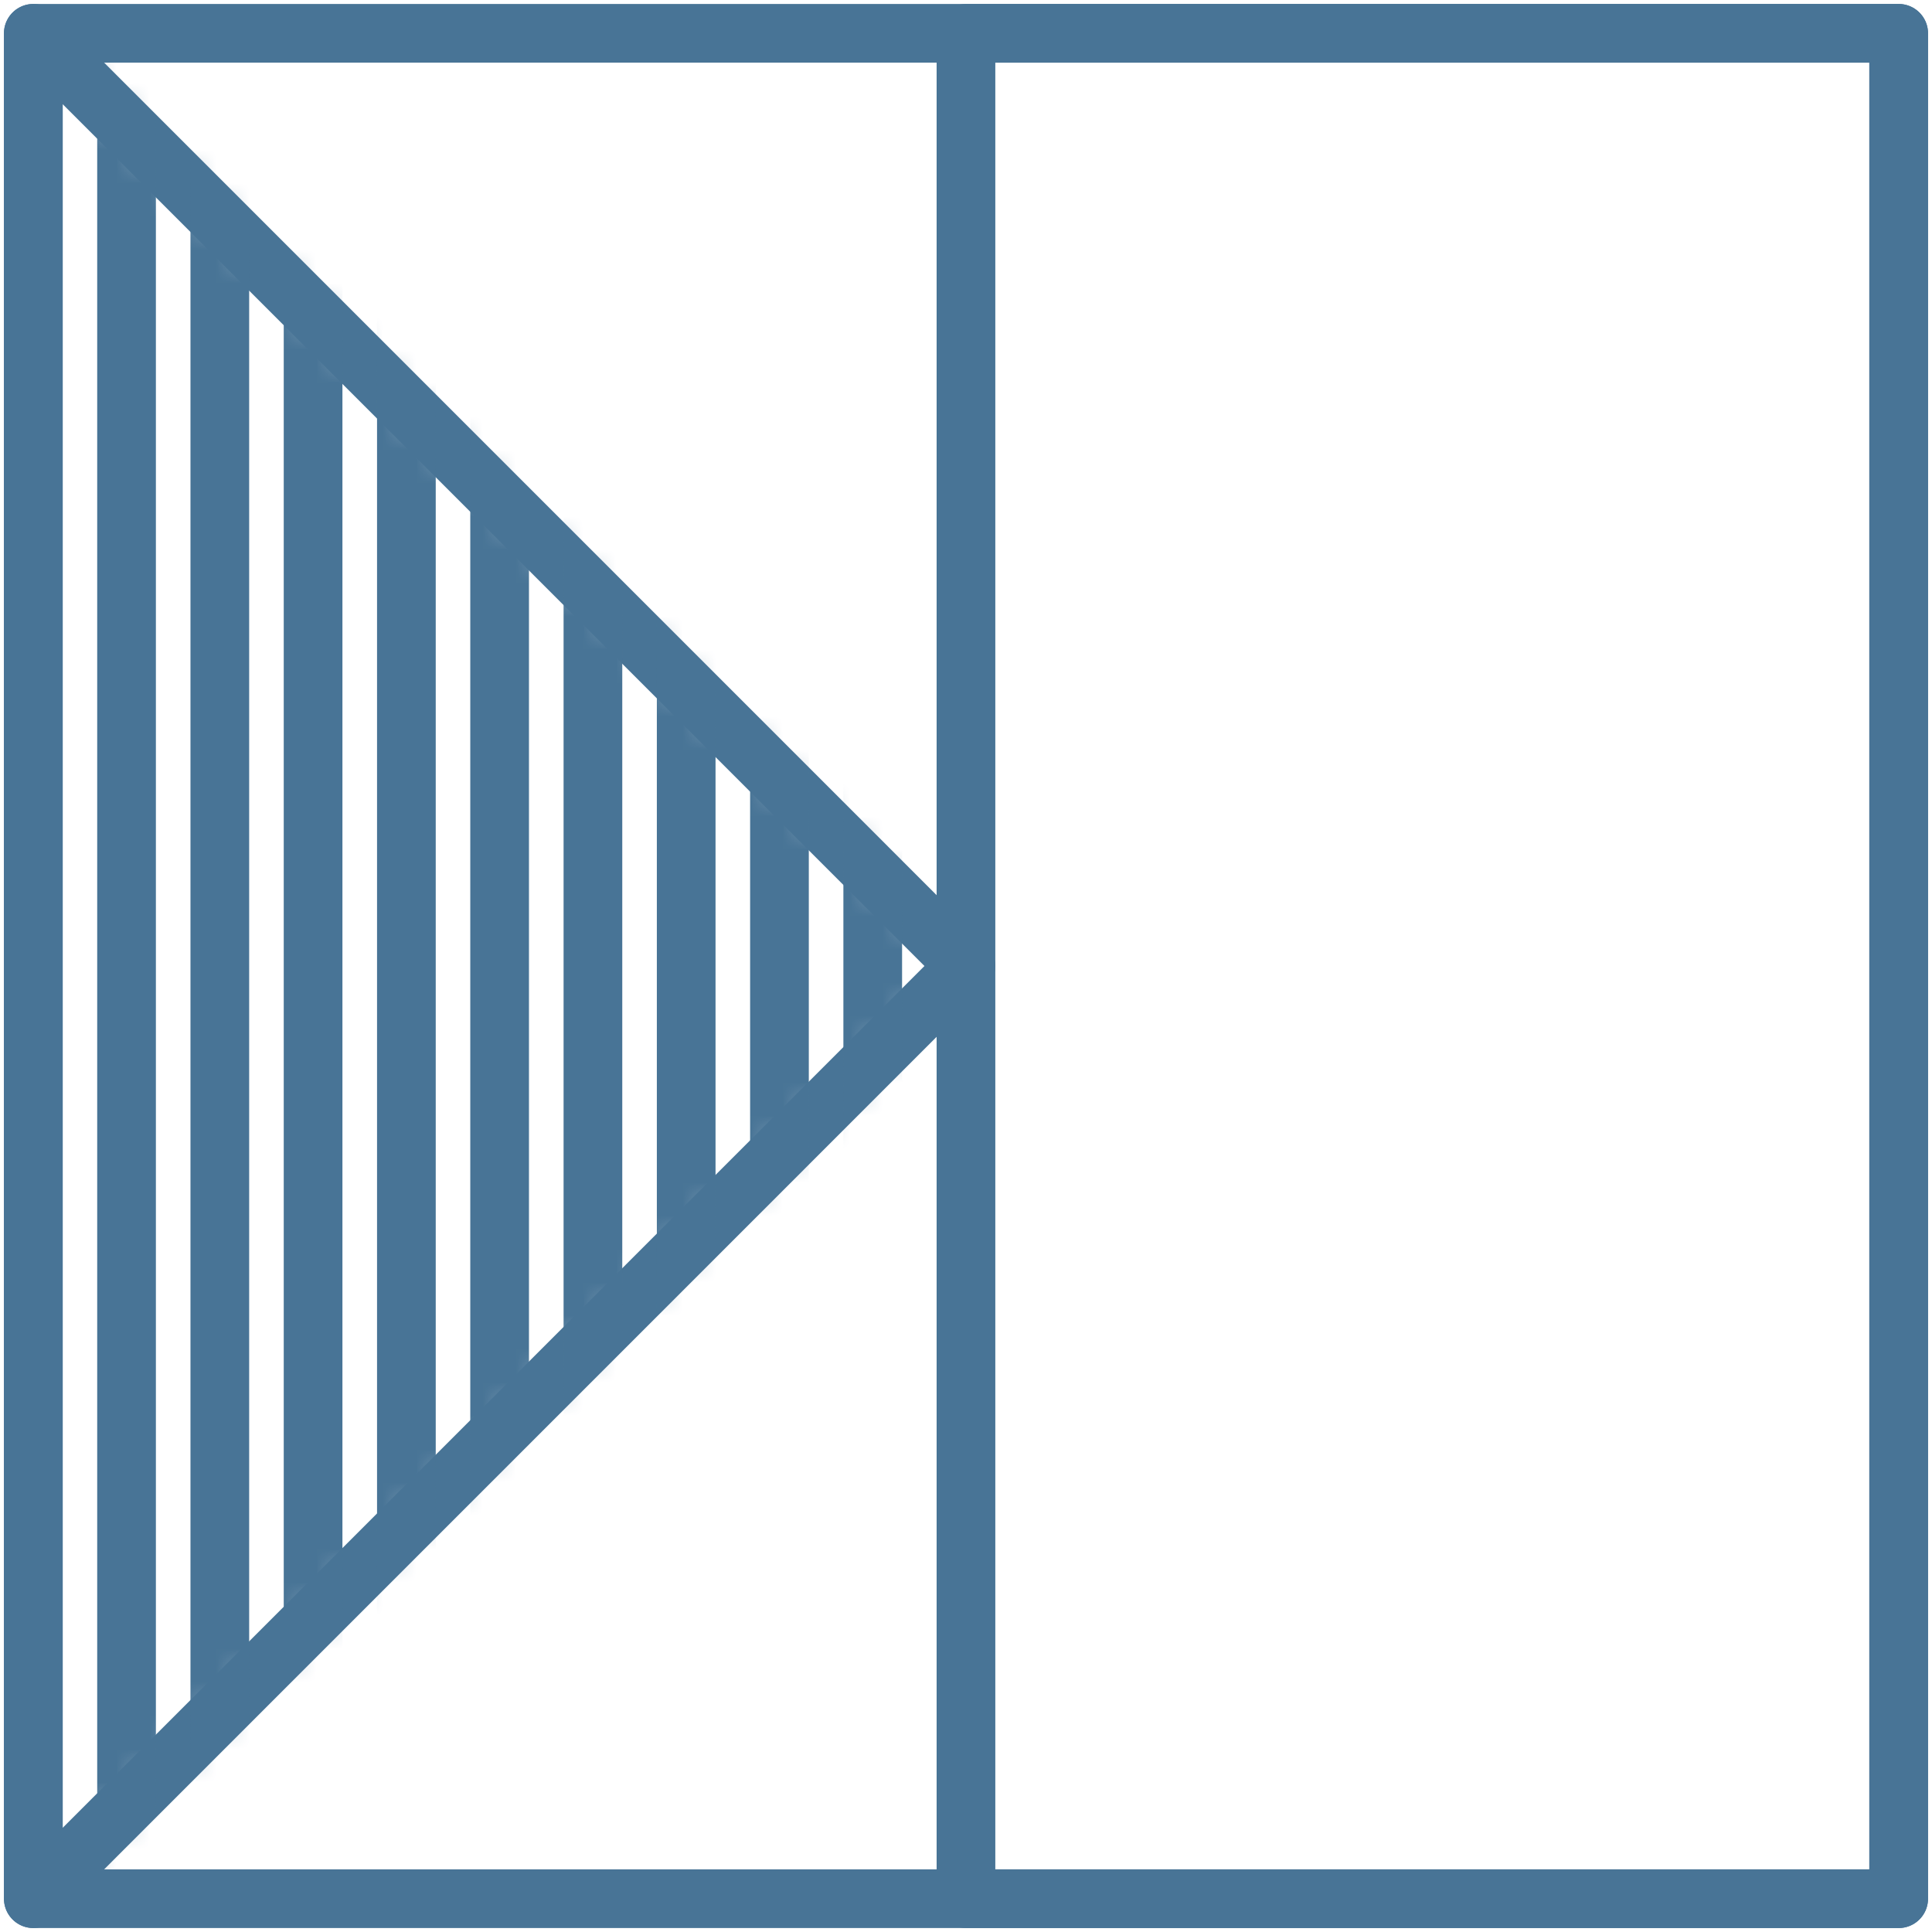
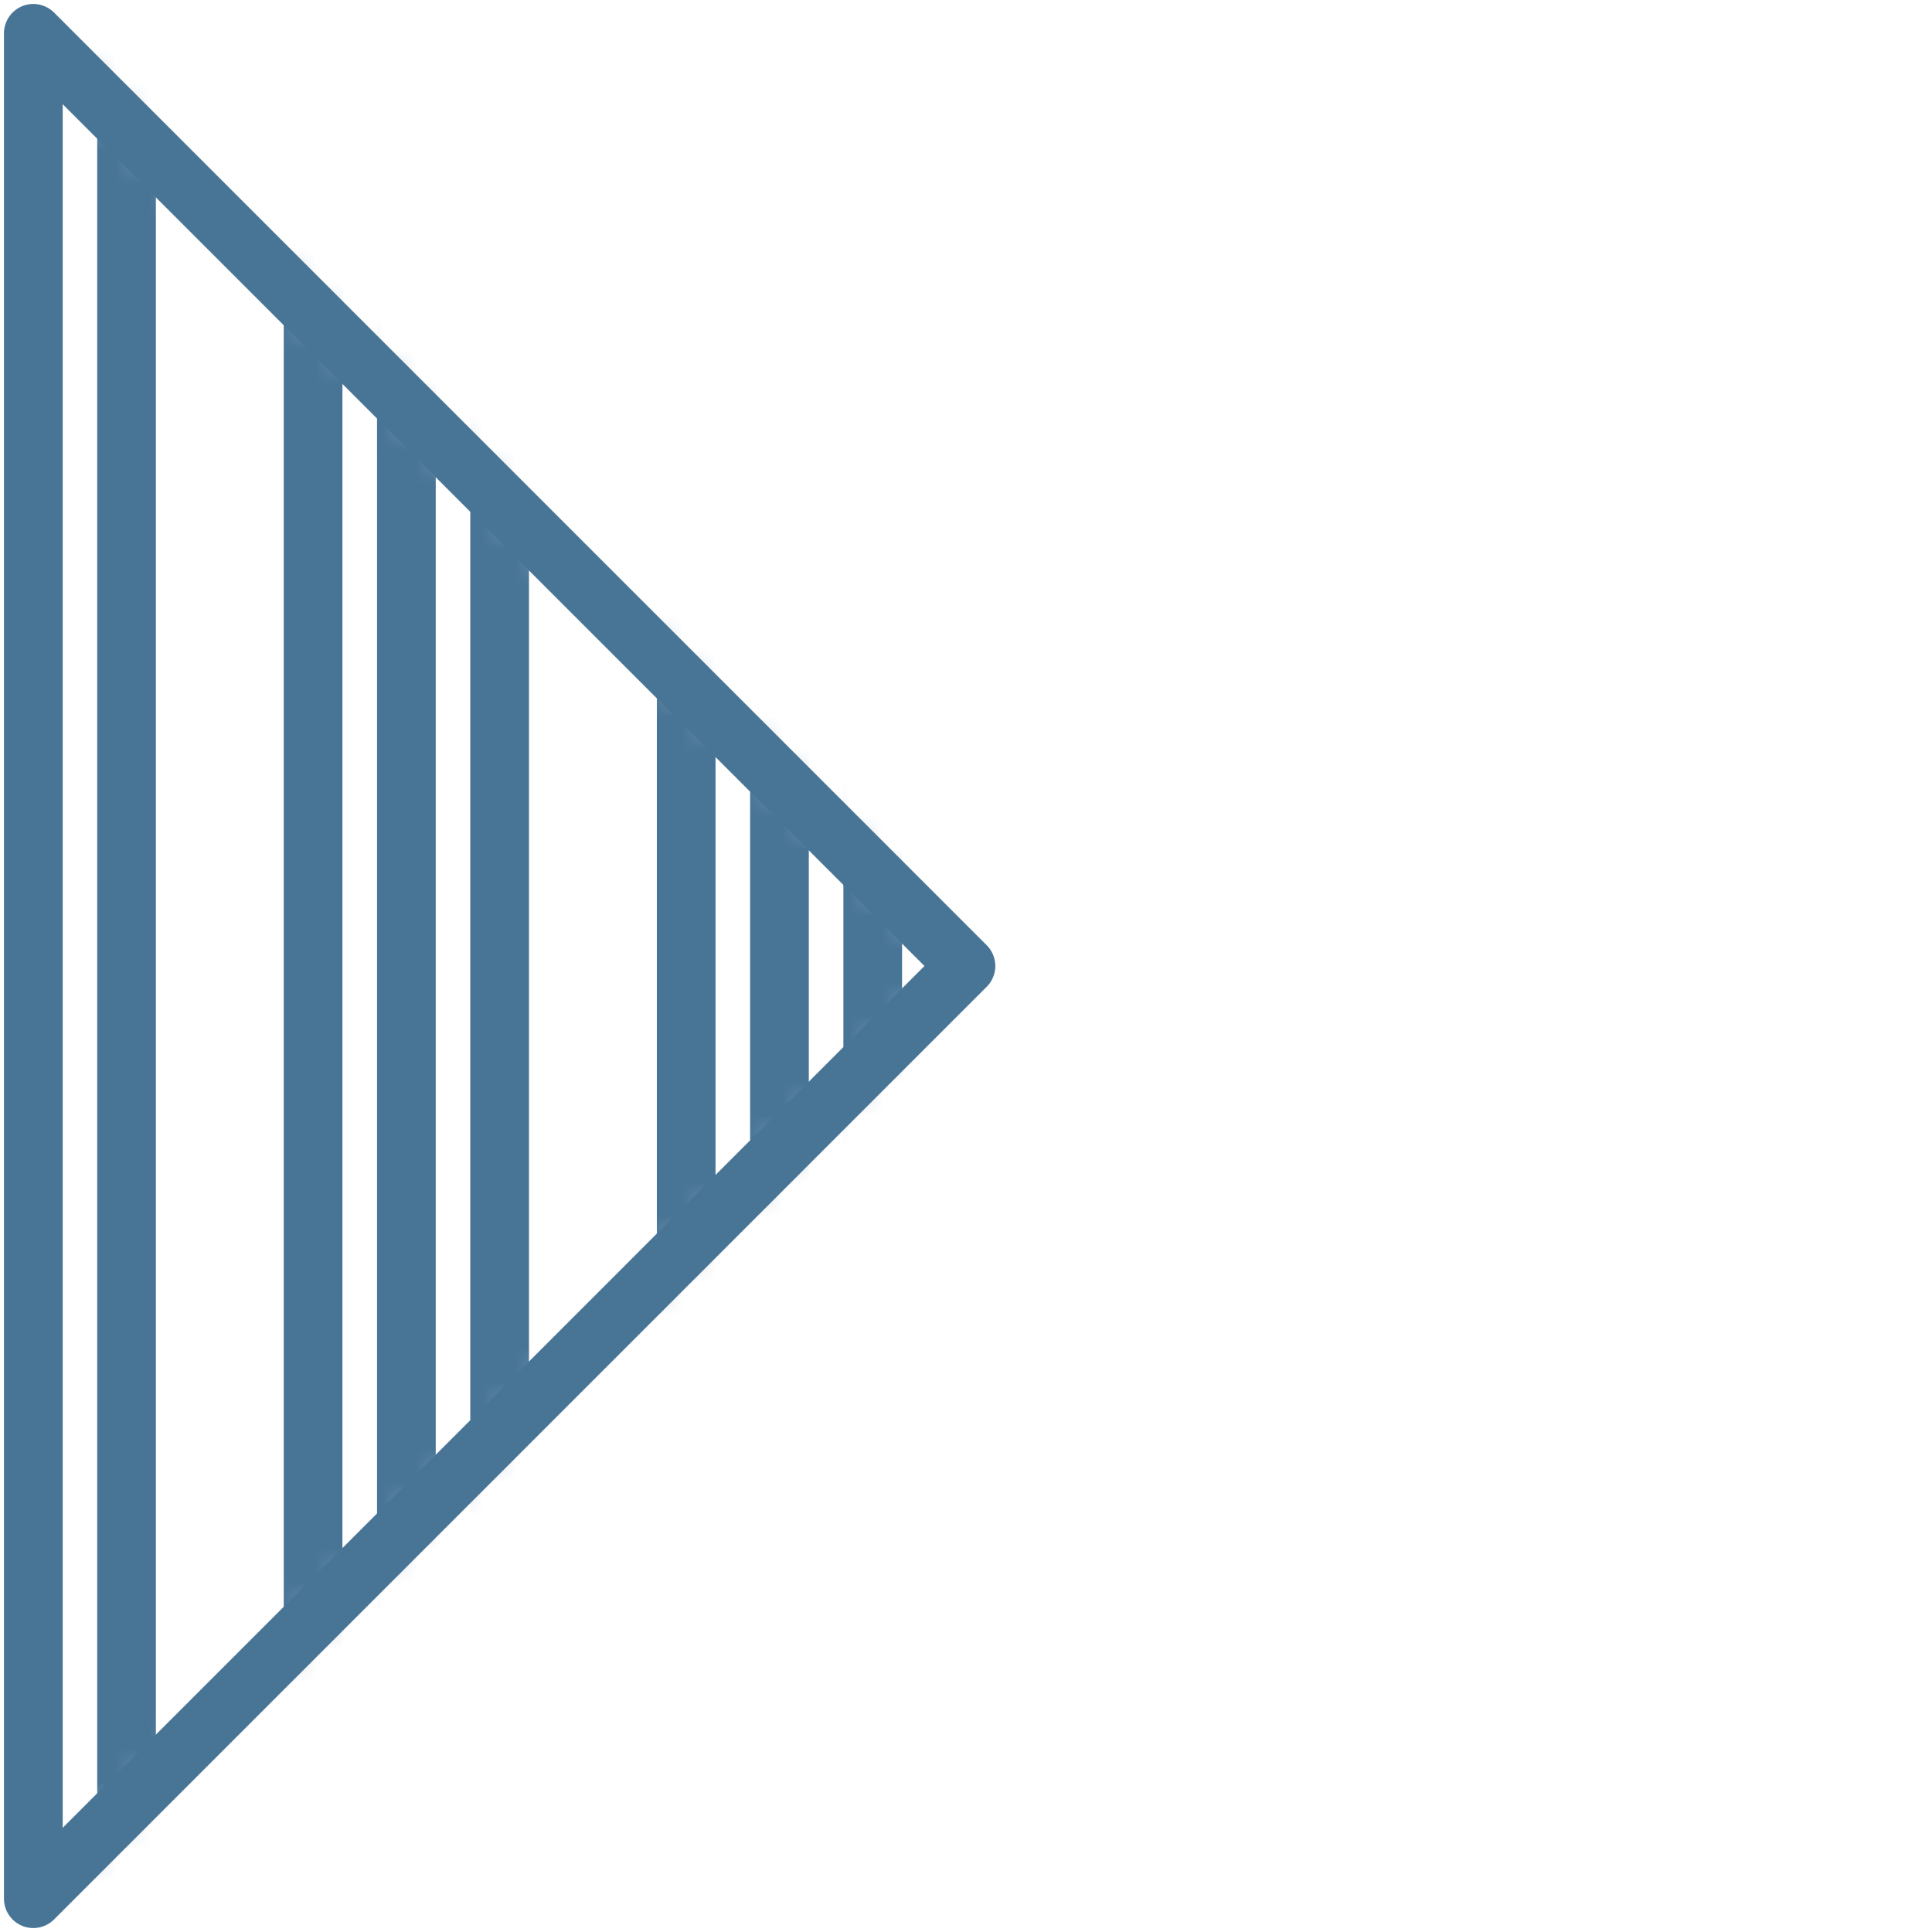
<svg xmlns="http://www.w3.org/2000/svg" width="58" height="58" viewBox="0 0 58 58" fill="none">
  <path fill-rule="evenodd" clip-rule="evenodd" d="M1 57V1L28.999 29L1 57Z" stroke="#487496" stroke-width="1.762" stroke-miterlimit="22.926" stroke-linecap="round" stroke-linejoin="round" />
-   <path d="M56.999 1H28.999V57H56.999V1Z" stroke="#487496" stroke-width="1.762" stroke-miterlimit="22.926" stroke-linecap="round" stroke-linejoin="round" />
-   <path d="M57 1H1V57H57V1Z" stroke="#487496" stroke-width="1.762" stroke-miterlimit="22.926" stroke-linecap="round" stroke-linejoin="round" />
  <mask id="mask0_427_2768" style="mask-type:luminance" maskUnits="userSpaceOnUse" x="1" y="1" width="28" height="56">
    <path d="M1 57V1L28.999 29L1 57Z" fill="white" />
  </mask>
  <g mask="url(#mask0_427_2768)">
    <path d="M1 -13V84.999" stroke="#487496" stroke-width="1.762" stroke-miterlimit="22.926" stroke-linecap="round" stroke-linejoin="round" />
    <path d="M3.799 -13V84.999" stroke="#487496" stroke-width="1.762" stroke-miterlimit="22.926" stroke-linecap="round" stroke-linejoin="round" />
-     <path d="M6.599 -13V84.999" stroke="#487496" stroke-width="1.762" stroke-miterlimit="22.926" stroke-linecap="round" stroke-linejoin="round" />
    <path d="M9.399 -13V84.999" stroke="#487496" stroke-width="1.762" stroke-miterlimit="22.926" stroke-linecap="round" stroke-linejoin="round" />
    <path d="M12.2 -13V84.999" stroke="#487496" stroke-width="1.762" stroke-miterlimit="22.926" stroke-linecap="round" stroke-linejoin="round" />
    <path d="M14.999 -13V84.999" stroke="#487496" stroke-width="1.762" stroke-miterlimit="22.926" stroke-linecap="round" stroke-linejoin="round" />
-     <path d="M17.8 -13V84.999" stroke="#487496" stroke-width="1.762" stroke-miterlimit="22.926" stroke-linecap="round" stroke-linejoin="round" />
    <path d="M20.6 -13V84.999" stroke="#487496" stroke-width="1.762" stroke-miterlimit="22.926" stroke-linecap="round" stroke-linejoin="round" />
    <path d="M23.4 -13V84.999" stroke="#487496" stroke-width="1.762" stroke-miterlimit="22.926" stroke-linecap="round" stroke-linejoin="round" />
    <path d="M26.2 -13V84.999" stroke="#487496" stroke-width="1.762" stroke-miterlimit="22.926" stroke-linecap="round" stroke-linejoin="round" />
  </g>
</svg>